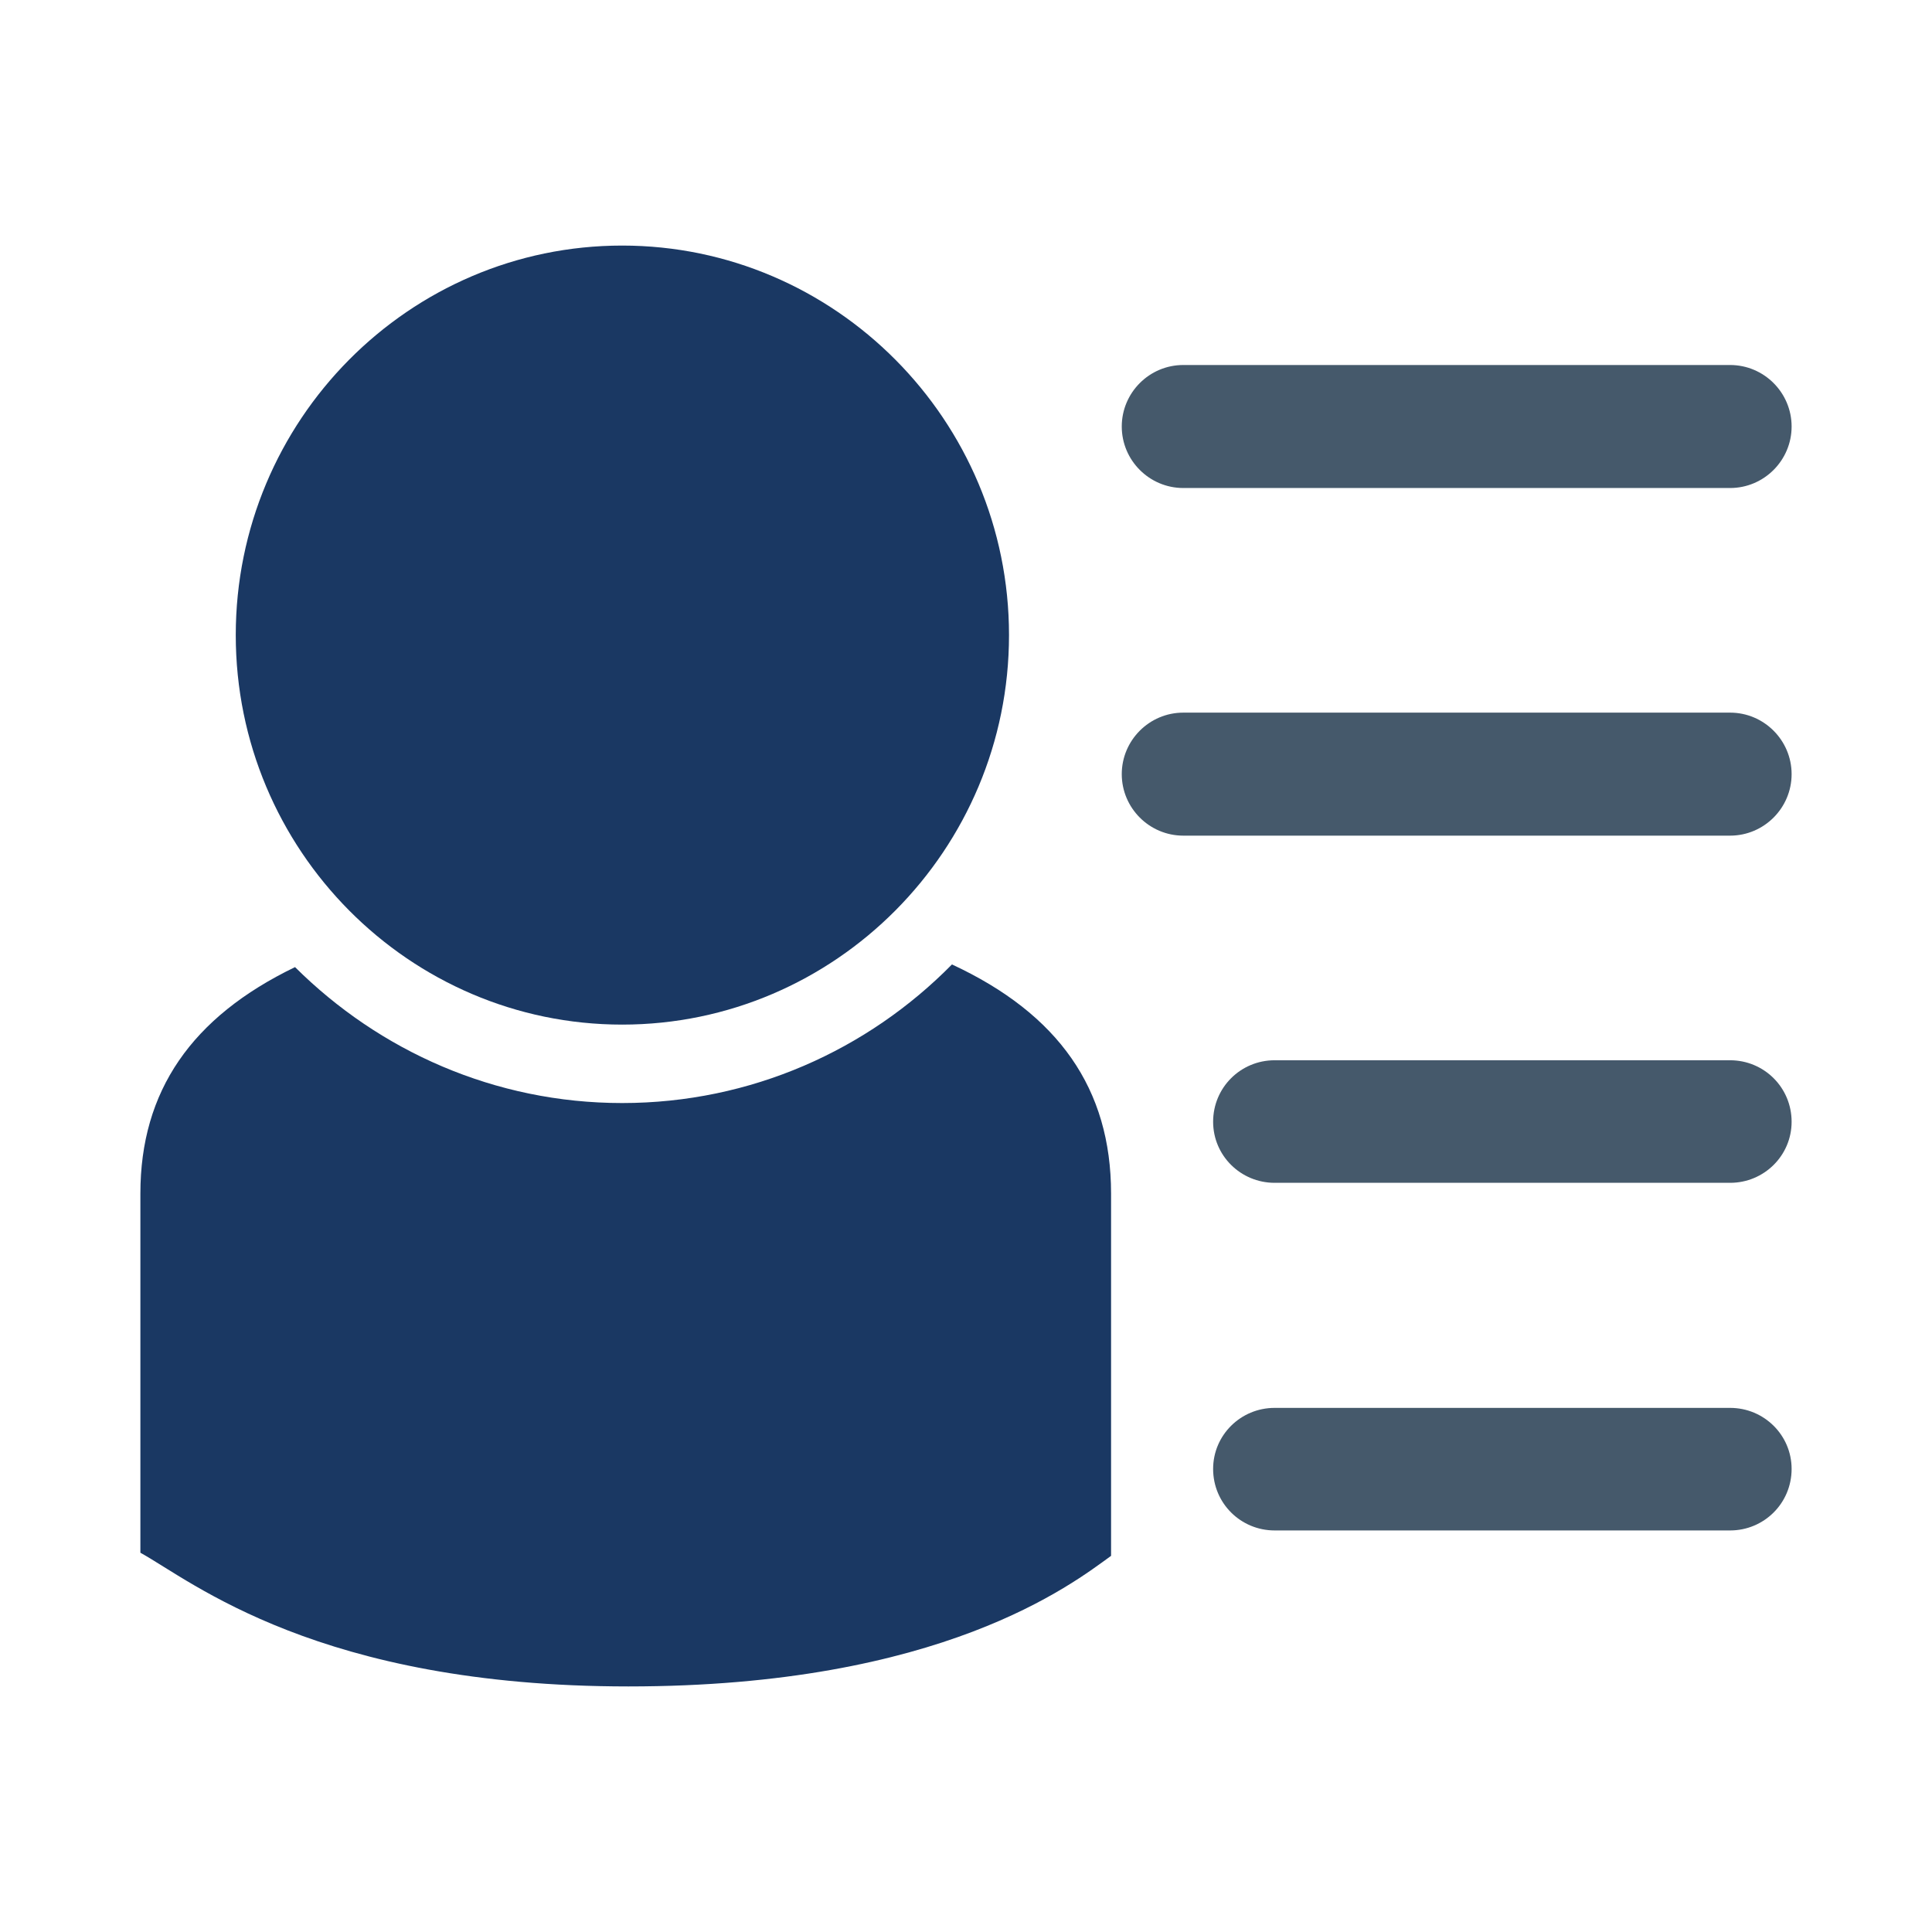
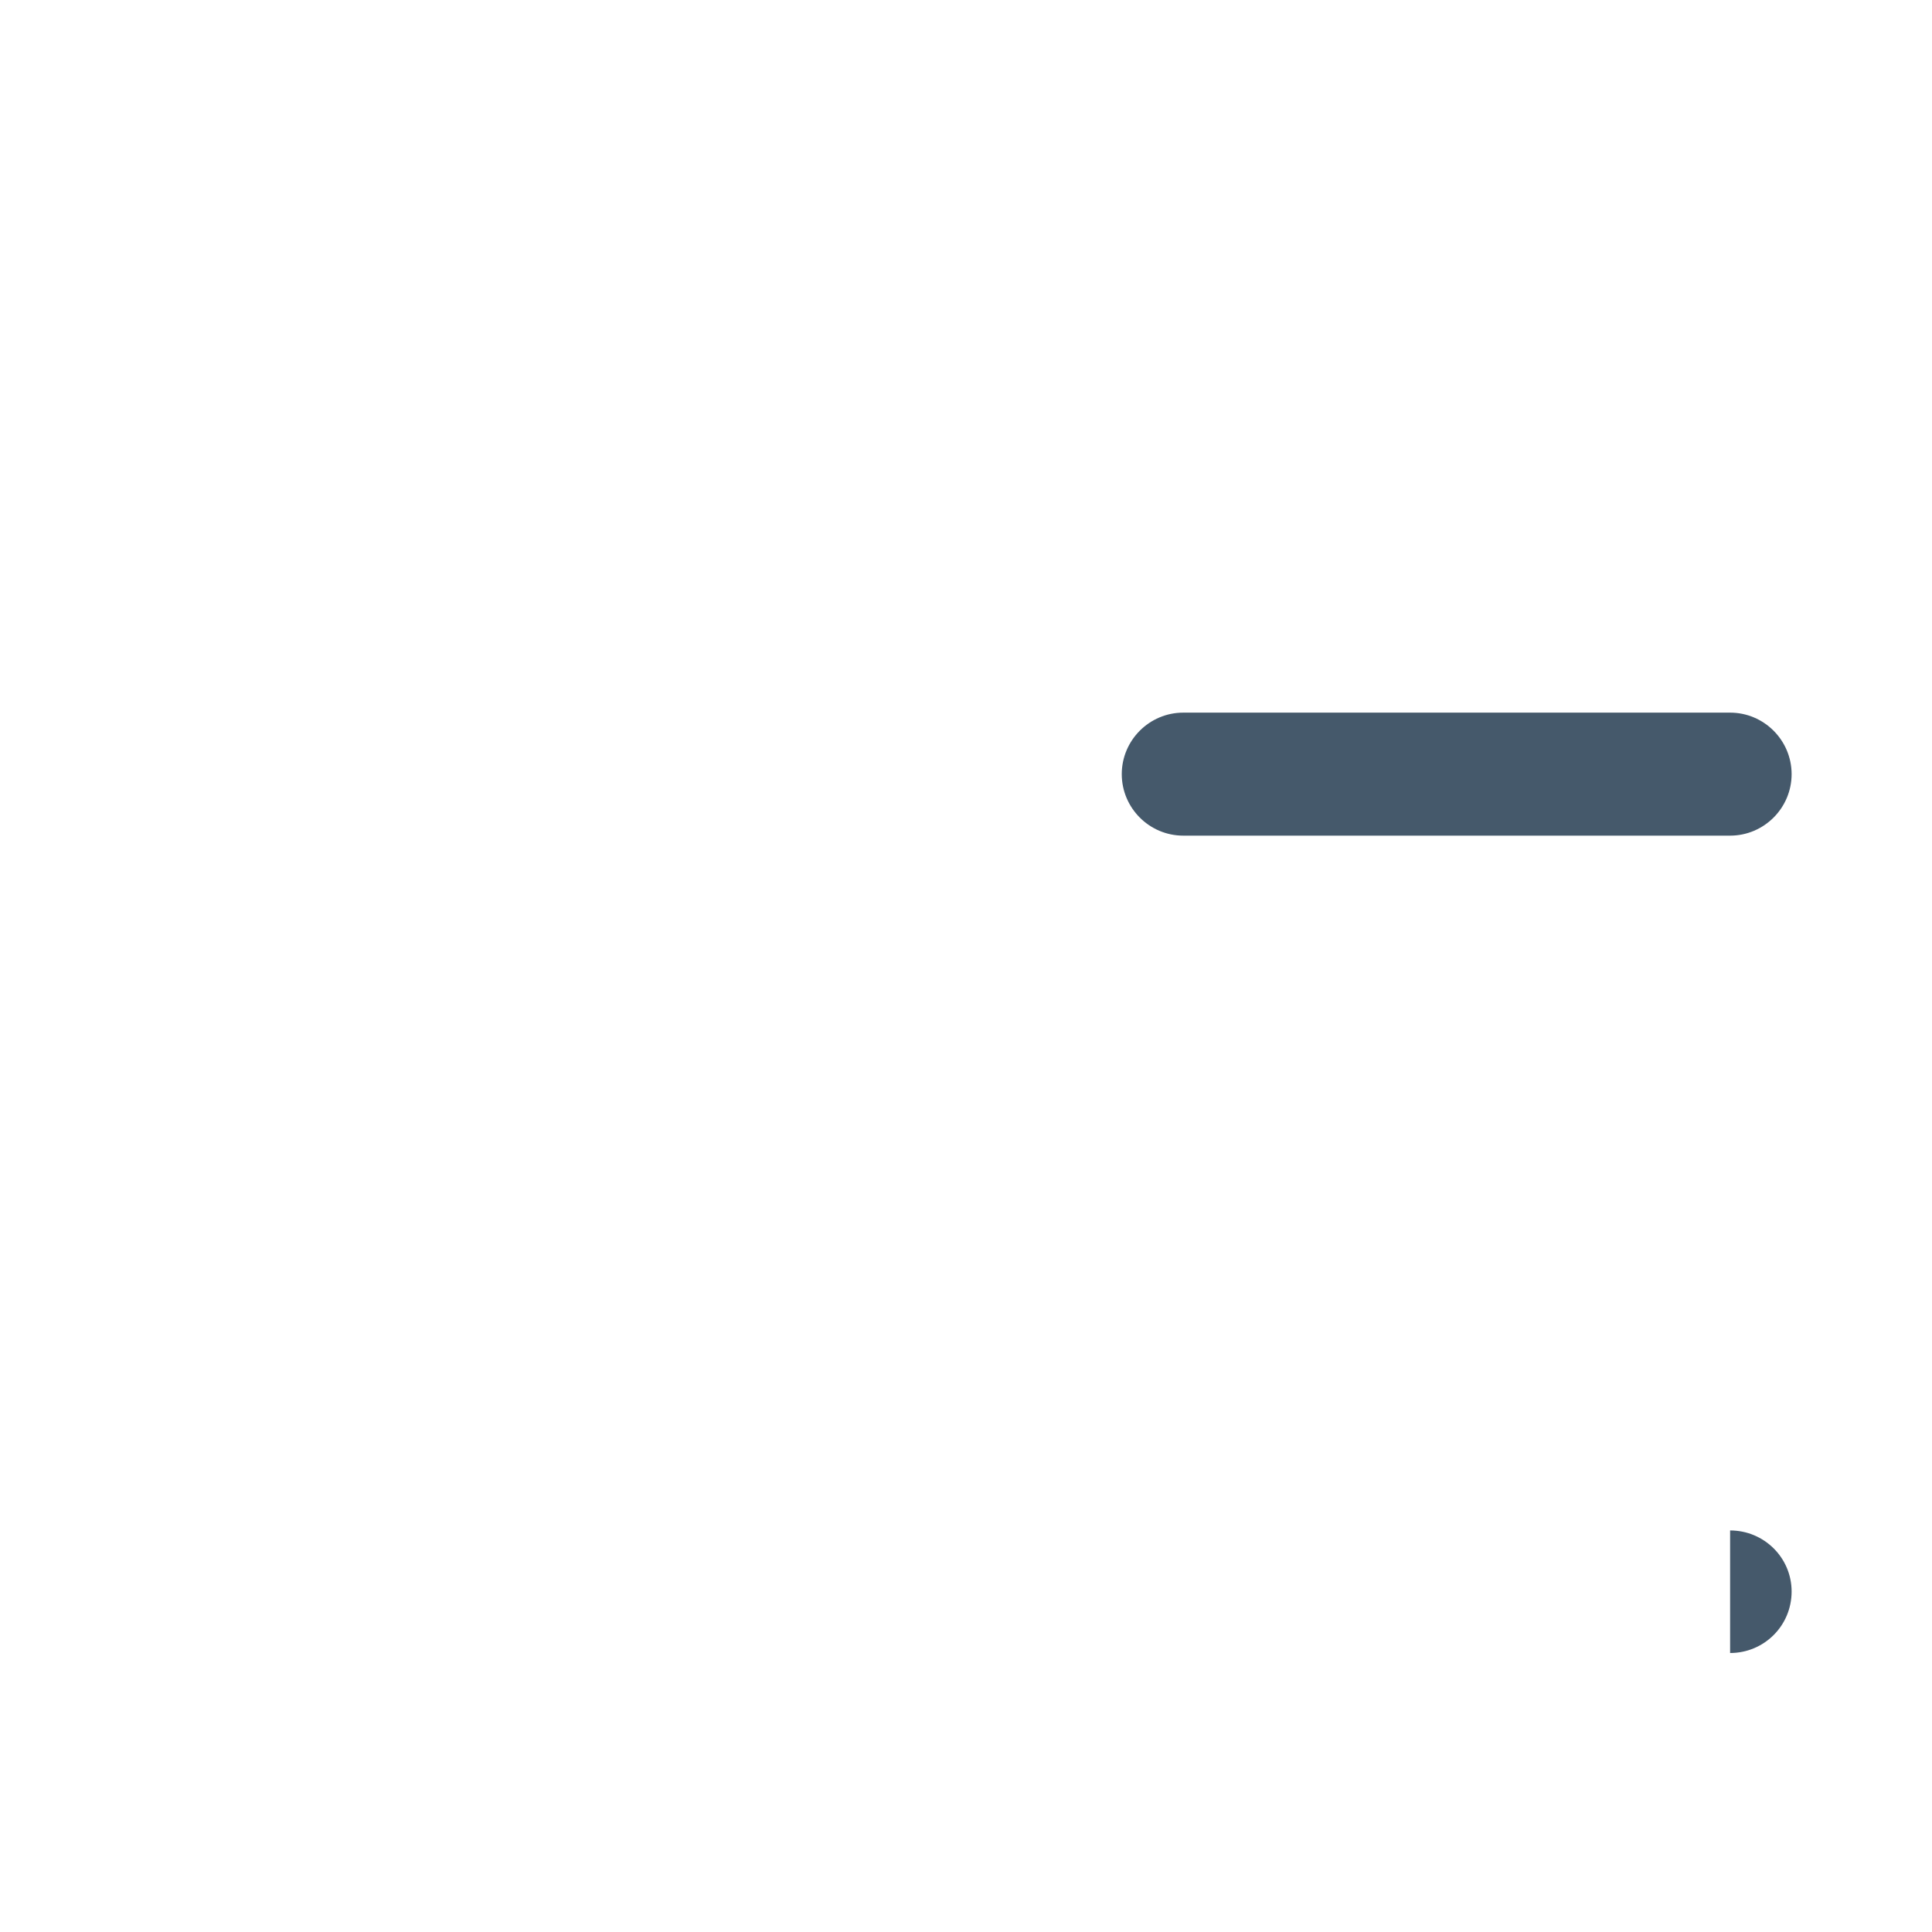
<svg xmlns="http://www.w3.org/2000/svg" xml:space="preserve" width="43.349mm" height="43.349mm" version="1.1" style="shape-rendering:geometricPrecision; text-rendering:geometricPrecision; image-rendering:optimizeQuality; fill-rule:evenodd; clip-rule:evenodd" viewBox="0 0 4335 4335" enable-background="new 0 0 91 91">
  <defs>
    <style type="text/css">
   
    .fil0 {fill:#1A3863}
    .fil1 {fill:#45596B}
   
  </style>
  </defs>
  <g id="Warstwa_x0020_1">
-     <path class="fil0" d="M1396 2299c478,0 868,-392 868,-874 0,-482 -390,-874 -868,-874 -478,0 -867,392 -867,874 0,482 389,874 867,874z" />
-     <path class="fil0" d="M2136 2164c-189,192 -451,311 -740,311 -286,0 -545,-117 -734,-305 -232,112 -347,278 -347,508l0 806c116,64 399,300 1095,300 703,0 996,-230 1083,-293l0 -813c0,-235 -118,-403 -357,-514z" />
-     <path class="fil1" d="M3882 1095l-1227 0c-76,0 -138,-62 -138,-138 0,-76 62,-138 138,-138l1227 0c76,0 138,62 138,138 0,76 -62,138 -138,138z" />
    <path class="fil1" d="M3882 1875l-1227 0c-76,0 -138,-62 -138,-138 0,-76 62,-138 138,-138l1227 0c76,0 138,62 138,138 0,76 -62,138 -138,138z" />
-     <path class="fil1" d="M3882 2654l-1022 0c-76,0 -138,-61 -138,-137 0,-77 62,-138 138,-138l1022 0c76,0 138,61 138,138 0,76 -62,137 -138,137z" />
-     <path class="fil1" d="M3882 3434l-1022 0c-76,0 -138,-61 -138,-138 0,-76 62,-137 138,-137l1022 0c76,0 138,61 138,137 0,77 -62,138 -138,138z" />
+     <path class="fil1" d="M3882 3434l-1022 0l1022 0c76,0 138,61 138,137 0,77 -62,138 -138,138z" />
  </g>
</svg>